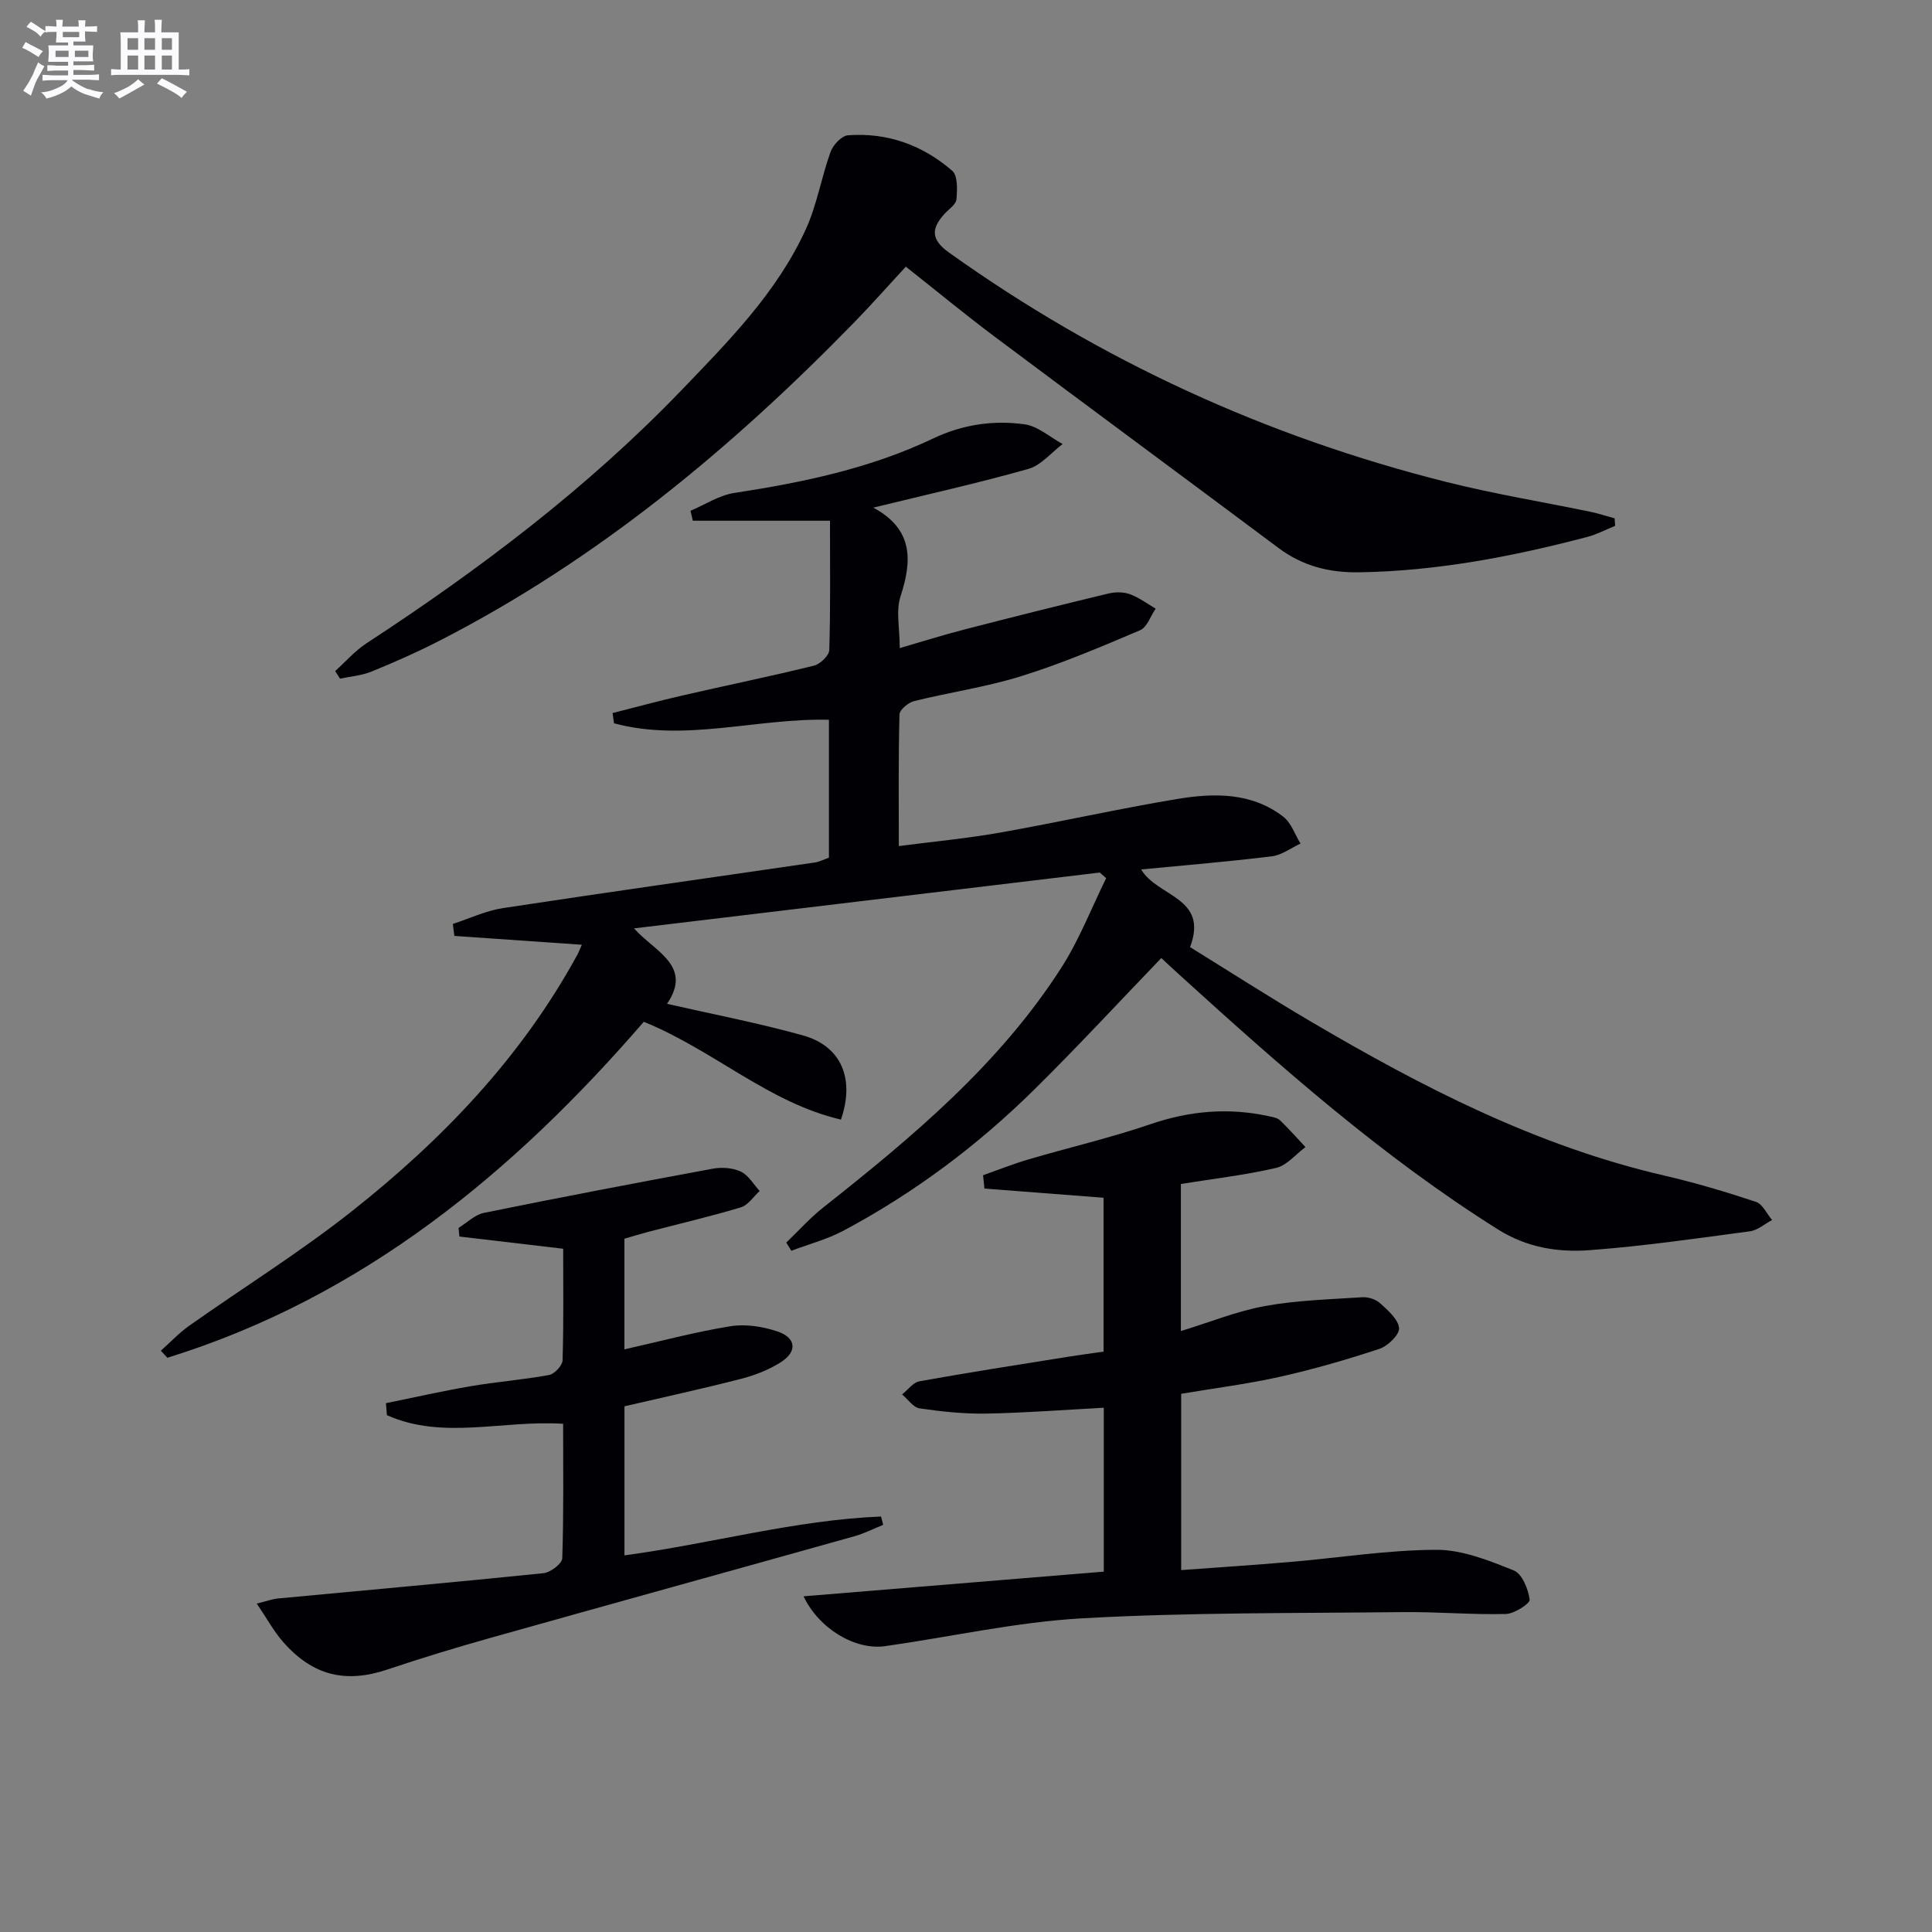
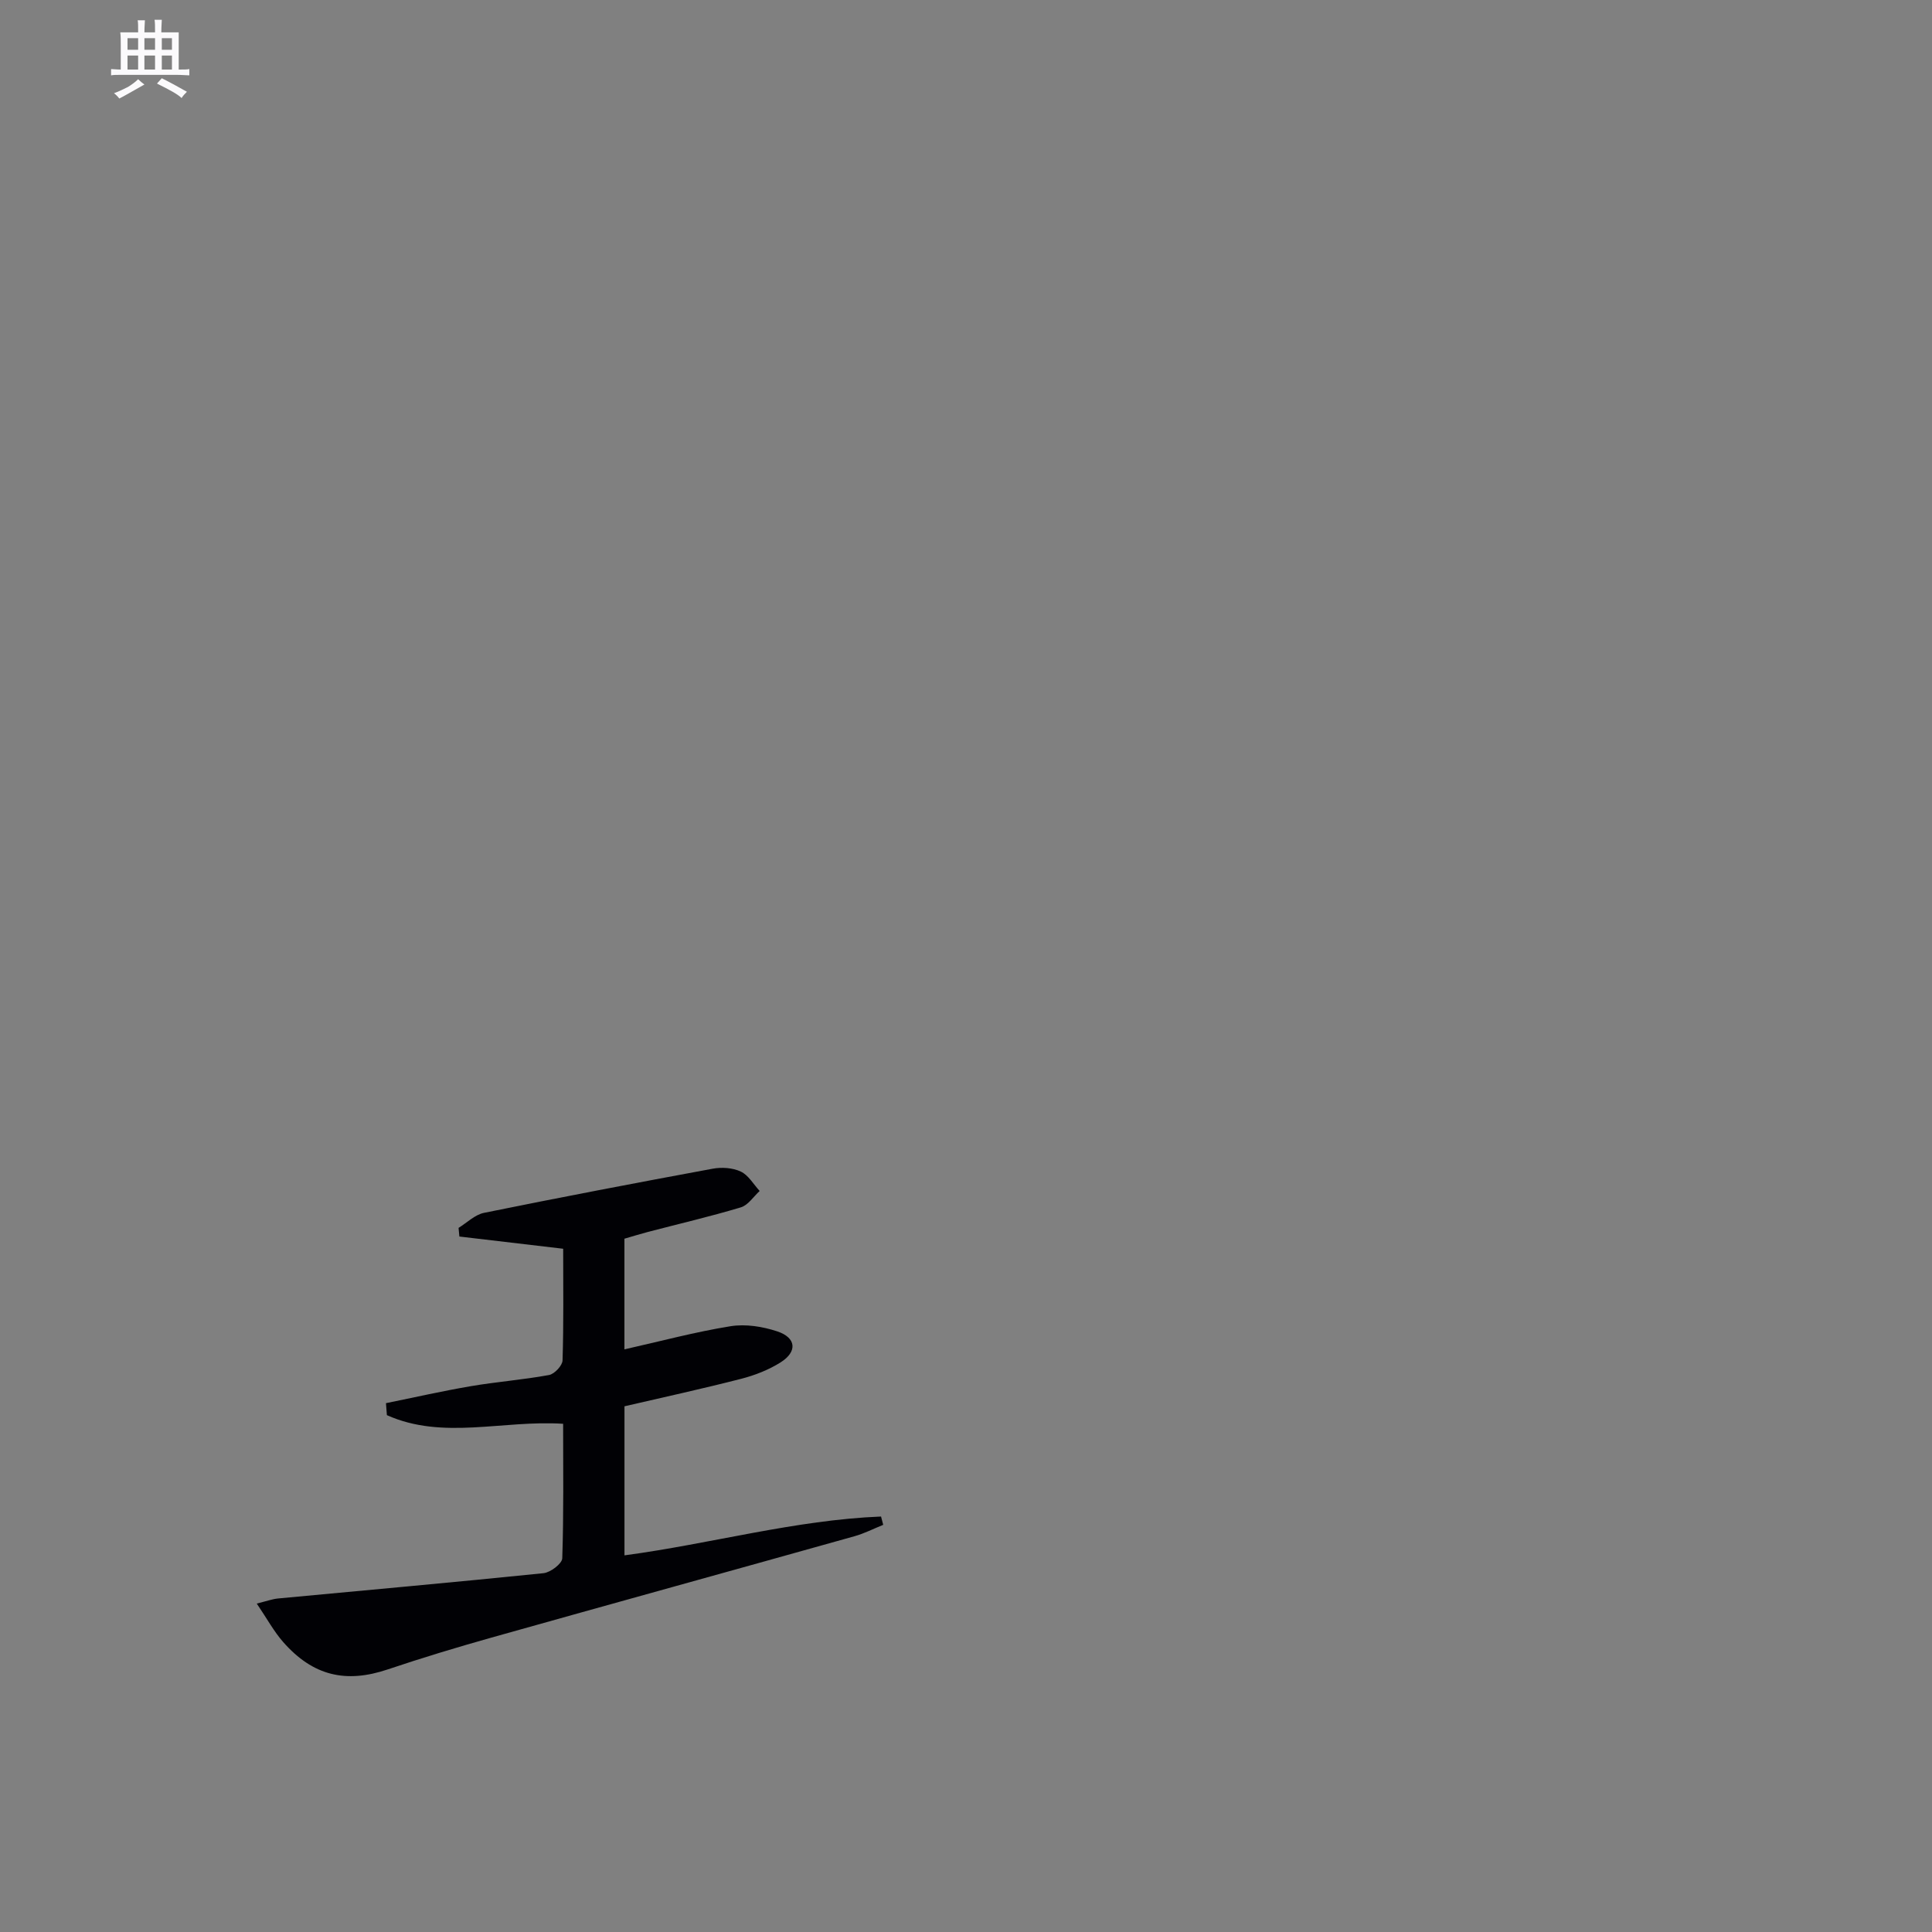
<svg xmlns="http://www.w3.org/2000/svg" enable-background="new 0 0 400 400" viewBox="0 0 400 400">
  <rect x="0" y="0" width="400" height="400" fill="#808080" stroke="none" />
  <g fill="#010105">
-     <path d="m240.44 198.35c-8.89 9.24-17.35 18.39-26.21 27.14-11.78 11.64-24.97 21.51-39.6 29.31-3.38 1.8-7.18 2.79-10.79 4.16-.35-.57-.7-1.13-1.05-1.7 2.56-2.45 4.93-5.12 7.7-7.3 18.47-14.6 36.51-29.67 49.35-49.77 3.66-5.74 6.15-12.23 9.18-18.37-.44-.39-.88-.78-1.32-1.17-31.94 3.83-63.88 7.66-96.43 11.56 4.23 4.8 12.23 7.71 6.83 15.62 9.59 2.19 18.99 3.98 28.17 6.55 7.87 2.21 10.77 8.89 7.84 17.42-14.99-3.49-26.32-14.36-40.82-20.25-26.92 31.14-58.16 57.01-98.64 69.56-.45-.49-.9-.98-1.35-1.46 1.95-1.73 3.75-3.67 5.87-5.17 11.13-7.86 22.75-15.1 33.44-23.52 18.82-14.84 35.28-31.96 46.9-53.25.31-.56.53-1.17.96-2.11-8.97-.62-17.69-1.22-26.4-1.83-.1-.83-.2-1.65-.31-2.48 3.44-1.12 6.81-2.73 10.34-3.27 21.51-3.28 43.06-6.3 64.59-9.45.96-.14 1.86-.62 2.93-.99 0-9.51 0-18.94 0-28.56-14.98-.37-29.79 4.68-44.5.73-.1-.71-.19-1.41-.29-2.12 4.84-1.22 9.65-2.54 14.51-3.65 9.05-2.08 18.15-3.94 27.17-6.16 1.29-.32 3.14-2.08 3.18-3.22.27-8.61.15-17.22.15-26.79-10.42 0-19.41 0-28.4 0-.16-.69-.32-1.37-.48-2.06 3.01-1.27 5.92-3.21 9.06-3.69 14.18-2.17 28.13-5.07 41.16-11.27 6.09-2.9 12.47-3.84 18.95-2.94 2.76.38 5.26 2.66 7.87 4.08-2.34 1.77-4.44 4.4-7.08 5.15-10.33 2.93-20.83 5.26-32.11 8.02 8.27 4.46 8.08 10.9 5.63 18.38-.98 2.99-.16 6.58-.16 10.7 4.61-1.34 8.93-2.7 13.31-3.83 9.93-2.57 19.89-5.06 29.86-7.46 1.41-.34 3.12-.36 4.45.12 1.9.68 3.59 1.97 5.37 3-1.06 1.54-1.78 3.86-3.24 4.48-8.06 3.43-16.17 6.87-24.52 9.48-7.25 2.27-14.87 3.35-22.27 5.19-1.2.3-2.99 1.79-3.01 2.76-.24 8.8-.14 17.6-.14 27.25 7.31-.95 14.18-1.59 20.95-2.79 12.26-2.17 24.42-4.92 36.7-6.96 7.6-1.26 15.39-1.4 21.96 3.68 1.64 1.27 2.39 3.67 3.56 5.55-1.97.91-3.87 2.38-5.93 2.64-8.84 1.09-17.72 1.82-27.06 2.72 3.37 5.73 14.03 5.73 10.12 16.08 7.99 4.94 16.36 10.32 24.92 15.36 23.12 13.61 46.85 25.84 73.27 31.94 6.4 1.48 12.73 3.37 18.97 5.44 1.38.46 2.24 2.46 3.34 3.76-1.53.81-2.99 2.13-4.6 2.34-11.03 1.47-22.06 3.08-33.14 3.9-6.57.49-12.98-.5-19.03-4.3-23.96-15.06-45-33.69-65.83-52.62-1.25-1.11-2.45-2.26-3.85-3.56z" />
-     <path d="m334.4 108.87c-1.93.78-3.81 1.79-5.81 2.31-15.45 4.05-31.05 7.05-47.13 7.31-6.26.1-11.73-1.28-16.75-5.03-19.58-14.63-39.25-29.14-58.82-43.79-6.11-4.58-12.01-9.45-18.35-14.46-3.67 3.97-7.06 7.81-10.62 11.47-25.46 26.13-53.26 49.23-85.92 65.97-4.57 2.35-9.29 4.43-14.05 6.38-2.04.84-4.36 1.01-6.55 1.48-.34-.52-.67-1.05-1.01-1.57 2.15-1.93 4.09-4.18 6.47-5.74 23.46-15.34 45.74-32.15 65.22-52.4 9.79-10.18 19.84-20.32 25.79-33.41 2.29-5.04 3.19-10.7 5.09-15.95.52-1.44 2.29-3.33 3.61-3.43 8.15-.61 15.47 2.04 21.58 7.35 1.17 1.02 1.05 3.94.87 5.92-.1 1.07-1.59 2.03-2.48 3.01-2.75 3.03-2.85 5.29.93 7.99 31.34 22.4 65.73 38.15 103.04 47.52 9.8 2.46 19.81 4.1 29.72 6.15 1.71.35 3.38.91 5.06 1.37.04.52.07 1.04.11 1.55z" />
-     <path d="m203.53 243.32c3.15-1.11 6.25-2.35 9.44-3.29 8.41-2.47 16.98-4.46 25.26-7.29 8.11-2.77 16.16-3.46 24.48-1.64.81.18 1.77.33 2.32.86 1.83 1.76 3.51 3.67 5.25 5.53-2.01 1.49-3.83 3.79-6.06 4.31-6.43 1.49-13.02 2.25-19.73 3.33v30.45c6.05-1.85 11.62-4.13 17.41-5.18 6.61-1.2 13.42-1.38 20.15-1.82 1.22-.08 2.8.43 3.69 1.24 1.62 1.48 3.75 3.31 3.92 5.15.12 1.34-2.32 3.71-4.06 4.29-6.75 2.24-13.62 4.22-20.56 5.78-6.63 1.49-13.4 2.34-20.49 3.53v36.5c7.5-.55 15.03-1.04 22.55-1.68 10.09-.86 20.17-2.48 30.26-2.52 5.38-.02 10.92 2.22 16.05 4.27 1.72.69 3 3.85 3.29 6.04.11.81-3.18 2.94-4.95 2.98-7.09.17-14.19-.47-21.29-.39-22.11.25-44.25.05-66.31 1.28-13.7.76-27.27 3.84-40.91 5.77-6.17.87-13.71-3.62-16.87-10.32 20.82-1.71 41.39-3.4 62.16-5.11 0-11.57 0-22.5 0-33.93-8.2.43-16.24 1.06-24.3 1.21-4.61.08-9.26-.41-13.83-1.08-1.32-.19-2.43-1.89-3.63-2.89 1.19-.94 2.28-2.48 3.59-2.72 10.13-1.82 20.3-3.4 30.46-5.03 2.45-.39 4.92-.72 7.66-1.11 0-10.61 0-21.05 0-31.86-8.17-.63-16.42-1.27-24.67-1.9-.07-.93-.18-1.85-.28-2.76z" />
    <path d="m129.28 256.46v22.91c7.44-1.67 14.64-3.61 21.97-4.79 3.11-.5 6.64.06 9.68 1.07 3.94 1.31 4.2 4.19.69 6.41-2.46 1.55-5.31 2.67-8.14 3.4-8.01 2.06-16.09 3.82-24.19 5.7v30.86c17.93-2.4 35.27-7.32 53.12-8.04.15.57.3 1.15.45 1.72-1.99.8-3.93 1.8-5.98 2.37-25.06 7.03-50.15 13.95-75.21 21-7.17 2.02-14.32 4.18-21.38 6.56-8.65 2.92-15.46 1.37-21.64-5.64-1.93-2.19-3.35-4.83-5.49-7.99 2.03-.5 3.19-.93 4.38-1.05 18.33-1.73 36.67-3.36 54.99-5.24 1.44-.15 3.84-1.97 3.88-3.08.31-9.28.18-18.58.18-27.85-12.51-.81-24.89 3.41-36.49-1.79-.06-.83-.13-1.65-.19-2.48 5.84-1.18 11.66-2.51 17.53-3.51 5.39-.92 10.86-1.33 16.24-2.32 1.12-.21 2.76-1.95 2.79-3.03.24-7.63.13-15.28.13-23.11-7.38-.87-14.44-1.7-21.49-2.53-.06-.6-.11-1.19-.17-1.79 1.74-1.07 3.37-2.72 5.25-3.11 15.75-3.2 31.54-6.22 47.35-9.14 1.87-.35 4.15-.2 5.83.59 1.58.74 2.63 2.63 3.91 4.02-1.29 1.17-2.39 2.94-3.9 3.39-6.35 1.91-12.82 3.41-19.24 5.09-1.6.42-3.16.91-4.86 1.4z" />
  </g>
-   <path d="m6.8 9.5c.6.3 1.3.7 2.1 1.1-.4.4-.7.8-.9 1.2-.7-.4-1.3-.8-1.8-1.1s-1.1-.6-1.6-.8c.2-.4.5-.8.7-1.2.4.2.8.5 1.5.8zm.9 6.9c-.3.6-.5 1.1-.7 1.7s-.4 1.1-.6 1.7c-.6-.4-1.1-.7-1.6-1 .7-1 1.2-1.8 1.5-2.4.3-.5.6-1.1.8-1.7.3-.6.5-1.2.8-1.8.3.3.8.6 1.3.8-.7 1.3-1.2 2.2-1.5 2.7zm.1-11c.4.3 1 .7 1.7 1.1-.5.2-.8.6-1.1 1.1-.5-.6-1-1-1.4-1.2s-.9-.6-1.5-.8c.2-.4.5-.7.9-1.1.5.3.9.6 1.4.9zm10.5 13c1 .4 2 .6 3.1.7-.4.4-.7.8-.8 1.3-.9-.2-1.9-.6-3-.9-1-.4-2-.9-2.8-1.6-.5.4-1.1.9-1.9 1.3s-1.9.9-3.3 1.2c-.1-.3-.5-.8-1.1-1.3 1 0 2.1-.3 3.2-.8 1.2-.5 1.9-1 2.3-1.7h-3.2c-.4 0-1 0-2 .1v-1.2c1 0 1.7.1 2 .1h3.3v-1h-2.3c-.2 0-.9 0-2 .1v-1.2c1.2 0 1.9.1 2 .1h2.3v-.8h-4.1c0-.7.1-1.2.1-1.6 0-.5 0-1.1-.1-1.8h4.1v-.6h-2.5c0-.6.1-1.1.1-1.6v-.6h-.5c-.4 0-1 0-1.8.1v-1.3c1.2 0 1.9.1 2.1.1h.2c0-.3 0-.8-.1-1.4h1.4c0 .6-.1 1-.1 1.4h3.4c0-.4 0-.8-.1-1.3h1.5c0 .4-.1.9-.1 1.3.7 0 1.5 0 2.5-.1v1.2c-1 0-1.8-.1-2.5-.1v.6c0 .3 0 .8.1 1.5h-2.5v.8h4.1c0 .7-.1 1.3-.1 1.8s0 1 .1 1.5h-4.1v.8h1.4c.8 0 1.8 0 2.9-.1v1.2c-1 0-1.9-.1-2.8-.1h-1.5v1h3.2c.3 0 1 0 2.1-.1v1.2c-1.1 0-1.8-.1-2.1-.1h-3.4l-.1.1c1.4 1 2.4 1.5 3.4 1.9zm-4.1-6.6v-1.3h-2.7v1.3zm2.2-4.1v-1.1h-3.4v1.1zm1.9 4.1v-1.3h-2.8v1.3z" fill="#fbfafc" />
  <path d="m37 6.7v2.3 5.4c1 0 1.8 0 2.2-.1v1.3c-.6 0-1.5-.1-2.5-.1h-11.9c-.7 0-1.3 0-1.8.1v-1.3c.5 0 1.1.1 2 .1v-5.2c0-1 0-1.8-.1-2.5h3.7c0-1.3 0-2.1-.1-2.5h1.5c0 .4-.1 1.3-.1 2.5h2.2c0-1.2 0-2.1-.1-2.6h1.5c0 .4-.1 1.3-.1 2.6zm-12.3 13.7c-.3-.4-.7-.8-1.1-1.1 1.1-.4 2.1-.9 2.9-1.3.8-.5 1.5-1 2.1-1.6.4.4.9.8 1.3 1.1-2.5 1.4-4.2 2.4-5.2 2.9zm3.9-10.1v-2.4h-2.2v2.4zm0 4.1v-2.9h-2.2v2.9zm3.5-4.1v-2.4h-2.2v2.4zm0 4.1v-2.9h-2.2v2.9zm.4 2.9 1-1.1c.6.3 1.4.7 2.5 1.3s2 1.1 2.7 1.5c-.4.4-.8.8-1.1 1.3-.8-.8-2.5-1.7-5.1-3zm3.1-7v-2.4h-2.1v2.4zm0 4.1v-2.9h-2.1v2.9z" fill="#fbfafc" />
</svg>